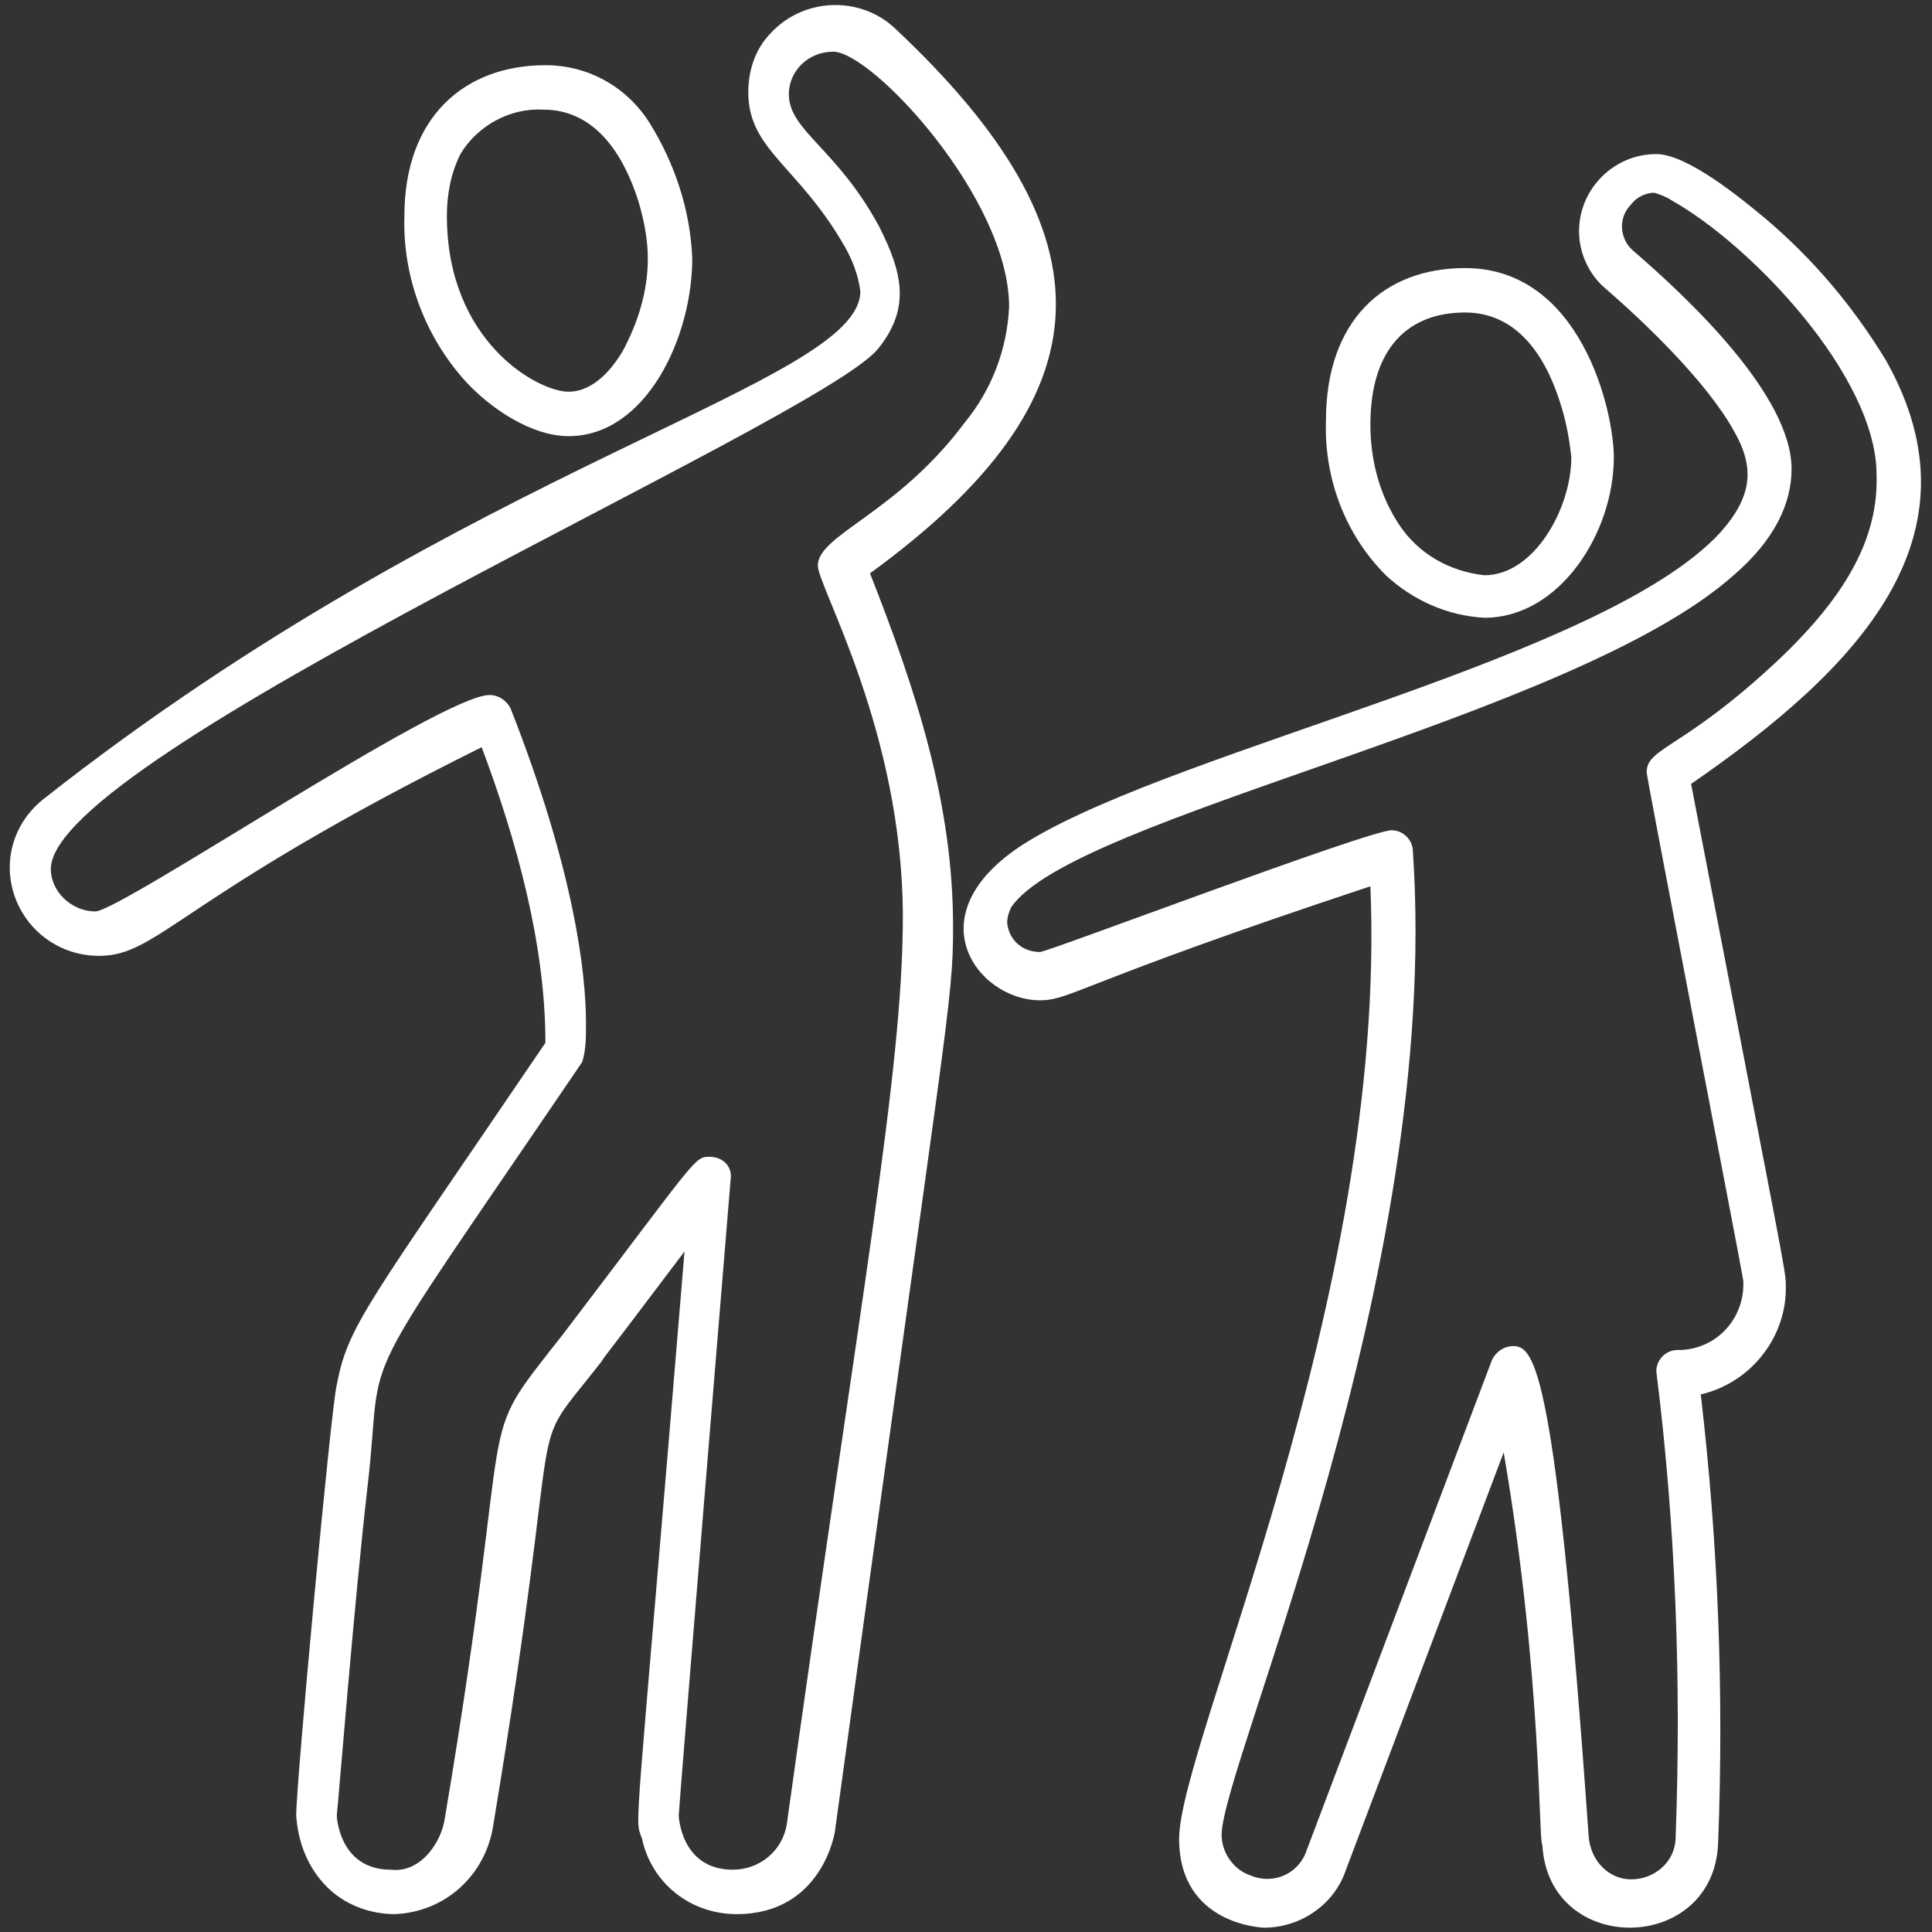
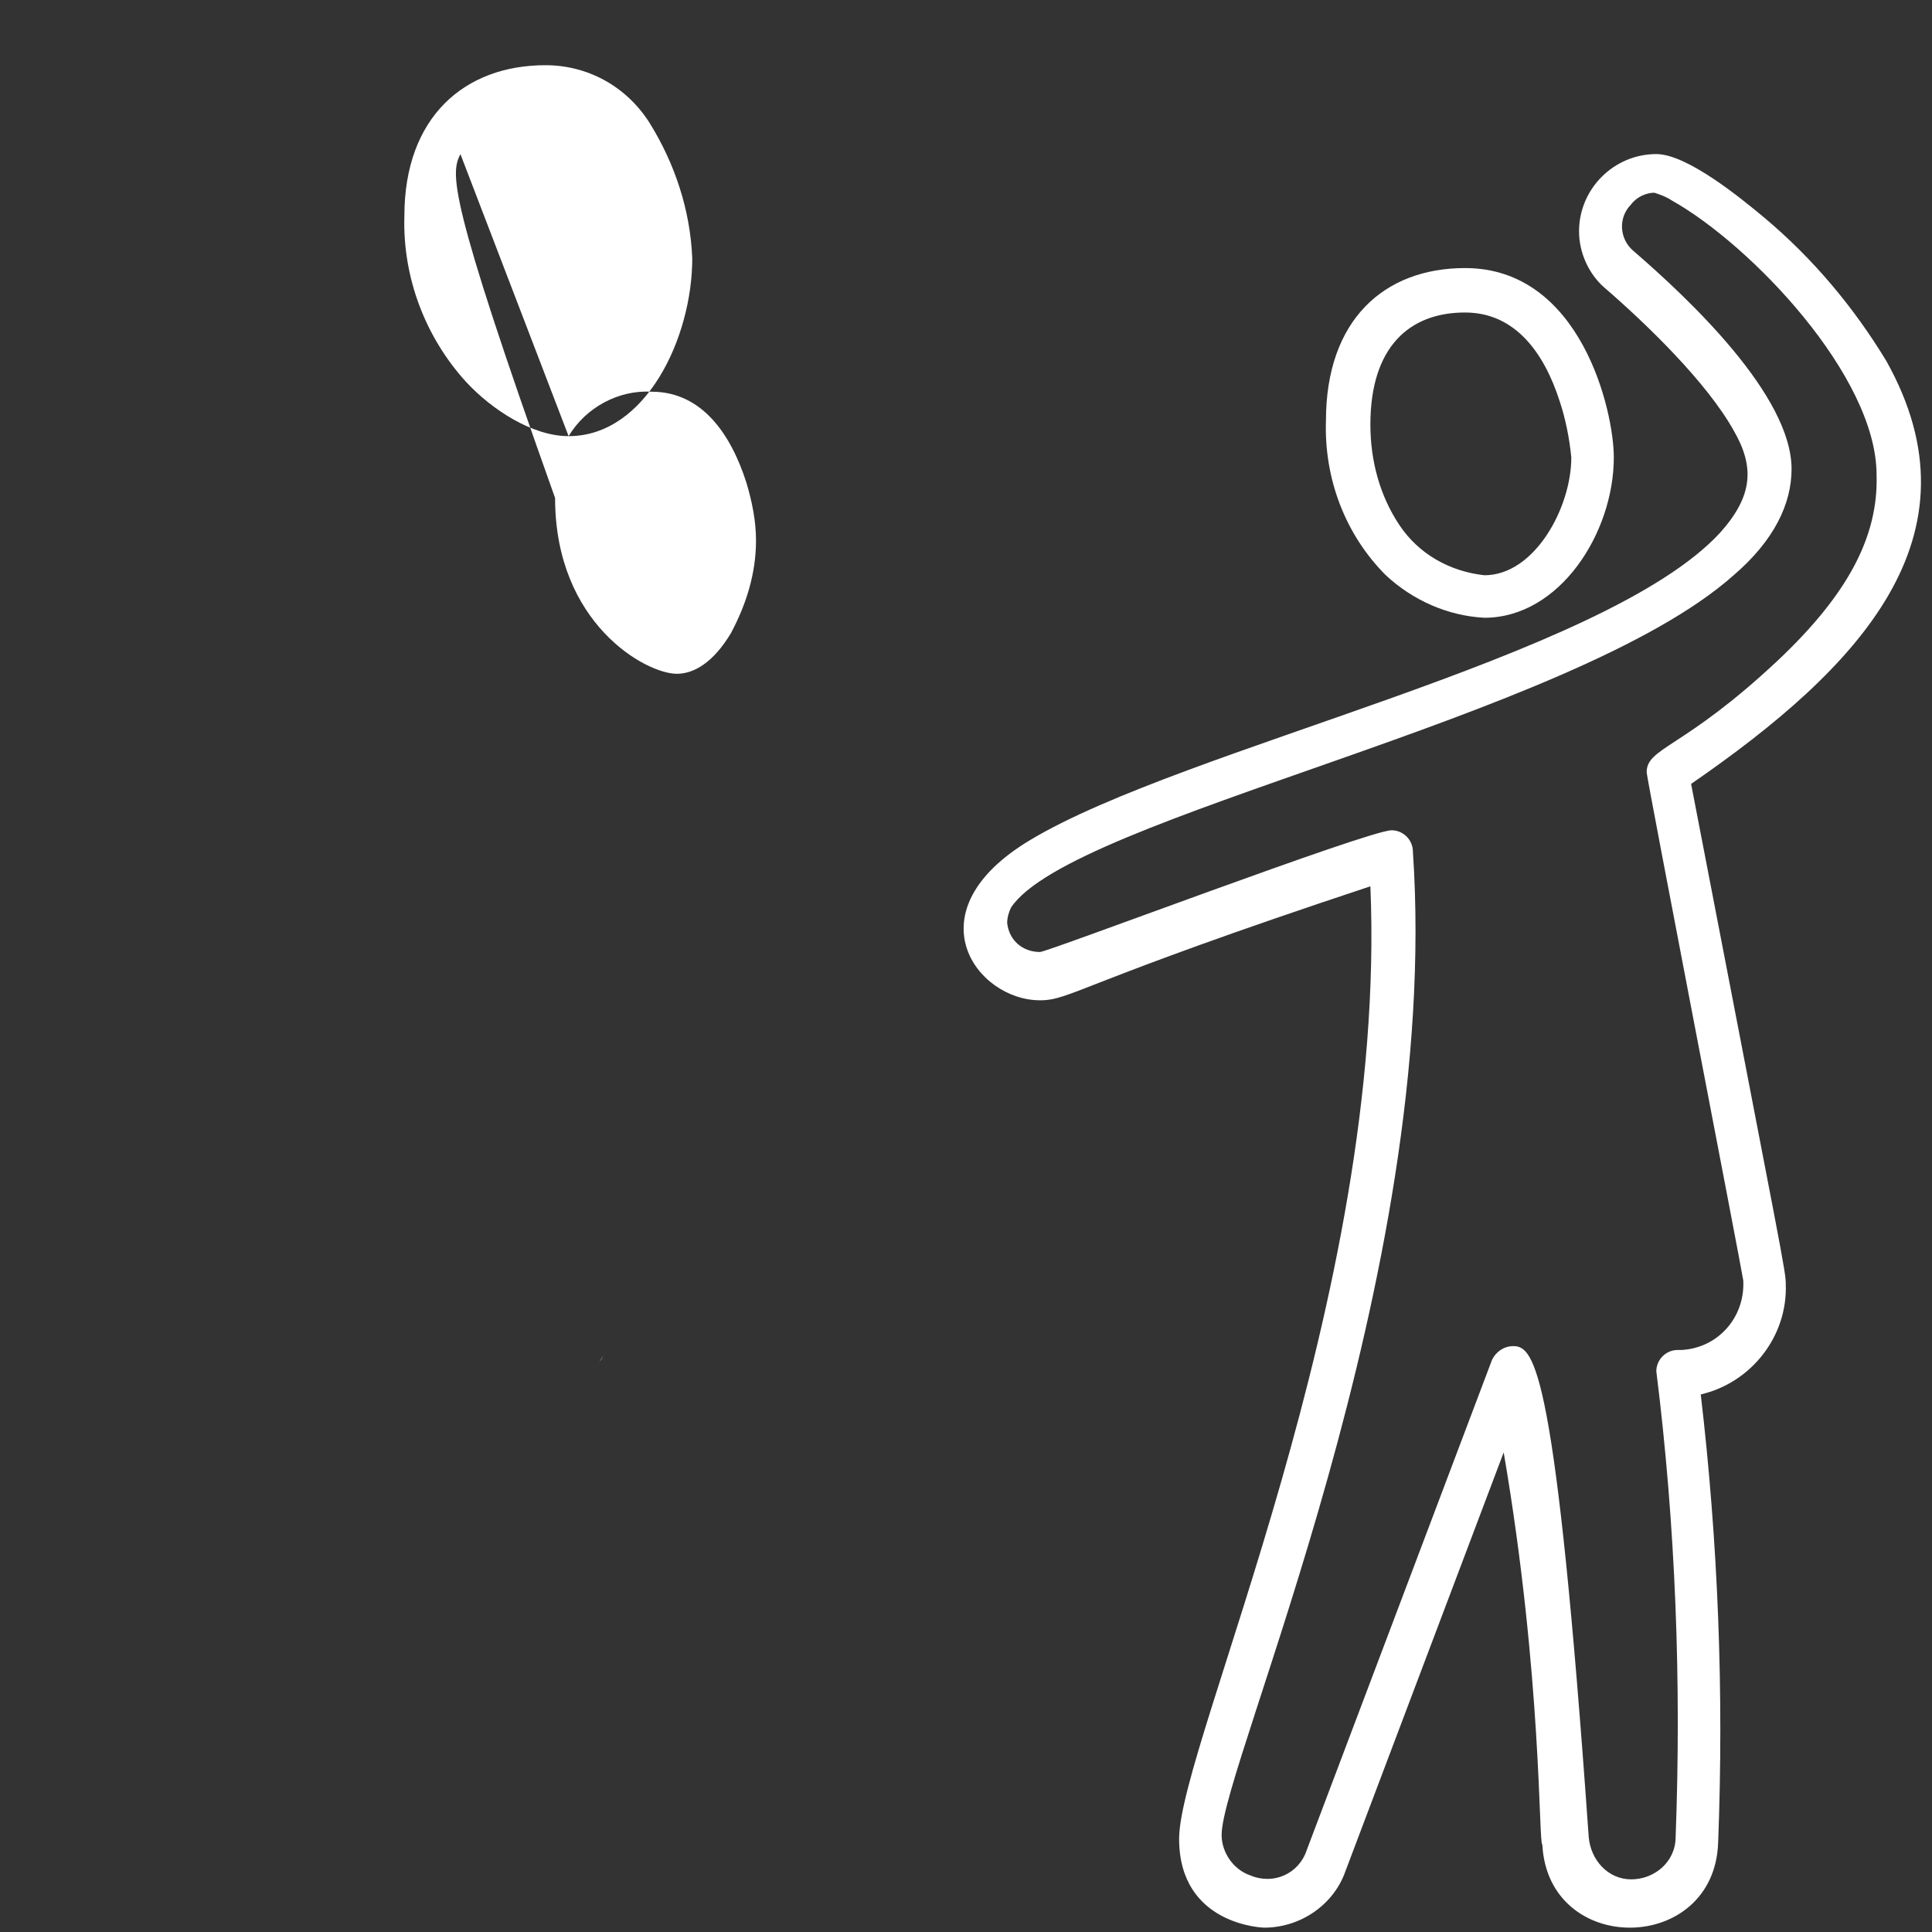
<svg xmlns="http://www.w3.org/2000/svg" version="1.1" id="Layer_1" x="0px" y="0px" viewBox="0 0 100 100" style="enable-background:new 0 0 100 100;" xml:space="preserve">
  <rect x="0" y="0" width="100" height="100" fill="#333333" stroke="none" />
  <style type="text/css">
	.st0{fill:#FFFFFF;}
</style>
  <g id="Dance_pictogram_11" transform="translate(-230.469 -233.825)">
-     <path id="Path_618" class="st0" d="M259.9,256.4c4,0,6.4-5.1,6.4-9.2c-0.1-2.5-0.9-4.9-2.2-7c-1.2-1.9-3.2-3-5.4-3   c-4.2,0-7.3,2.7-7.3,7.8c-0.1,3.2,1.1,6.3,3.2,8.6C255.9,255,258,256.4,259.9,256.4z M254.3,241.8c0.9-1.5,2.6-2.4,4.3-2.3   c2.6,0,4.1,2.2,4.9,4.7c0.3,1,0.5,2,0.5,3c0,1.7-0.5,3.3-1.3,4.8c-0.9,1.5-1.9,2.1-2.8,2.1c-1.6,0-6.3-2.6-6.3-9.1   C253.6,243.9,253.8,242.8,254.3,241.8z" />
+     <path id="Path_618" class="st0" d="M259.9,256.4c4,0,6.4-5.1,6.4-9.2c-0.1-2.5-0.9-4.9-2.2-7c-1.2-1.9-3.2-3-5.4-3   c-4.2,0-7.3,2.7-7.3,7.8c-0.1,3.2,1.1,6.3,3.2,8.6C255.9,255,258,256.4,259.9,256.4z c0.9-1.5,2.6-2.4,4.3-2.3   c2.6,0,4.1,2.2,4.9,4.7c0.3,1,0.5,2,0.5,3c0,1.7-0.5,3.3-1.3,4.8c-0.9,1.5-1.9,2.1-2.8,2.1c-1.6,0-6.3-2.6-6.3-9.1   C253.6,243.9,253.8,242.8,254.3,241.8z" />
    <path id="Path_619" class="st0" d="M261.7,304c-0.1,0.2-0.2,0.3-0.2,0.3L261.7,304z" />
-     <path id="Path_620" class="st0" d="M276.8,235.3c-1.8-1.7-4.7-1.6-6.4,0.2c-0.8,0.8-1.2,1.9-1.2,3.1c0,3,2.6,3.8,5,8   c0.4,0.7,0.7,1.5,0.8,2.3c0,4.8-20.1,8.8-42.3,26.3c-2,1.6-2.3,4.4-0.7,6.4c0.9,1.1,2.2,1.7,3.6,1.7c3.1,0,4.1-3,19.8-10.8   c1.8,4.8,3.3,10.2,3.3,15.3c-9.3,13.7-10.2,14.6-10.8,17.7c-0.3,1.2-2.1,20.6-2.1,22.3c0.1,1.4,0.6,2.7,1.6,3.7   c0.9,0.9,2.2,1.4,3.5,1.4c2.6-0.1,4.7-2,5.1-4.6c3.9-23.5,1.4-18.6,5.6-24c0.4-0.6-0.6,0.8,4.3-5.7c-2.6,31.5-2.6,29.2-2.2,30.4   c0.5,2.3,2.5,3.9,4.9,3.9c4.4,0,5.1-4.2,5.1-4.4c5.8-42.3,6.1-42.7,6.1-46.7c0-6.4-1.9-12.2-4.3-18.3   C288,254.4,288.2,246,276.8,235.3z M272.8,263.1c0,1.1,4.4,8.6,4.4,18.2c0,8-2.2,19.6-6,46.9c-0.2,1.4-1.4,2.4-2.8,2.4   c-2.7,0-2.8-2.8-2.8-2.8c0-0.4,2.7-33.1,2.7-33.1c0-0.6-0.5-1-1.1-1c-0.8,0-0.6,0-7.6,9.2c-4.8,6.1-2.3,2.4-6.1,25   c-0.1,0.7-0.4,1.3-0.8,1.8c-0.5,0.6-1.2,1-2,0.9c-2.7,0-2.8-2.8-2.8-2.8c0.1-0.9,0.9-11,1.6-17.1c0.9-7.7-1.2-3.8,11.1-21.9   c0.2-0.6,0.2-1.3,0.2-2c0-2.6-0.6-7.9-3.9-16.3c-0.2-0.4-0.6-0.7-1.1-0.7c-2.5,0-19.1,11.2-20.4,11.2c-1.2,0-2.3-1-2.3-2.2   c0,0,0,0,0,0c0-5.9,39.6-23.1,42.8-26.9c1.7-2.1,1.3-3.9,0.1-6.3c-2.2-4.1-4.7-5-4.7-6.9c0-1.2,1-2.2,2.3-2.2c2,0,9.1,7.6,9.1,13.2   c-0.1,2.2-0.9,4.3-2.3,6C276.9,260.4,272.8,261.5,272.8,263.1L272.8,263.1z" />
    <path id="Path_621" class="st0" d="M307.3,265.8c3.9,0,6.7-4.4,6.7-8.3c0-2.4-1.7-9.8-7.7-9.8c-4.2,0-7.2,2.7-7.2,7.9   c-0.1,3,1,5.9,3.1,8C303.6,264.9,305.4,265.7,307.3,265.8z M306.3,250c2.6,0,4.1,2.1,4.9,4.6c0.3,0.9,0.5,1.9,0.6,2.9   c0,2.6-1.9,6.1-4.5,6.1c-1.8-0.2-3.4-1.1-4.4-2.6c-1-1.5-1.5-3.3-1.5-5.2C301.4,251.8,303.4,250,306.3,250L306.3,250z" />
    <path id="Path_622" class="st0" d="M328.1,252.5c-1.7-2.8-3.8-5.3-6.3-7.4c-1.2-1-4-3.3-5.6-3.3c-2.2,0-4,1.8-4,4   c0,1.1,0.5,2.2,1.3,2.9c2.2,1.9,5.3,4.9,6.7,7.4c1.1,1.9,1,3.4-0.7,5.3c-6,6.5-27.7,11.1-35.7,15.9c-6.2,3.7-2.8,8.3,0.5,8.3   c1.6,0,2-0.9,17.1-5.9c0.9,21.3-9.9,44.4-9.9,49.3c0,4.5,4.4,4.6,4.4,4.6c1.9,0,3.6-1.2,4.2-2.9l8.2-21.7c2,11.7,1.8,20.3,2,20.3   c0.3,5.8,8.9,5.7,9.1-0.1c0.3-7.8,0-15.5-0.9-23.2c2.6-0.6,4.5-3,4.4-5.7c0-0.7-0.1-1-4.9-25.9   C326.7,268.4,333.2,261.6,328.1,252.5z M322.5,268c-4.9,4.6-6.8,4.5-6.8,5.8c0,0.3,4.9,25.6,5,26.3c0.1,1.9-1.3,3.5-3.2,3.6   c-0.1,0-0.2,0-0.2,0c-0.6,0-1.1,0.5-1.1,1.1c1,8,1.3,16.1,1,24.1c0,1.3-1.1,2.2-2.3,2.2c-1.2,0-2.1-1-2.2-2.2   c-1.7-24.2-2.8-25.4-3.9-25.4c-0.5,0-0.9,0.3-1.1,0.7l-9.6,25.4c-0.4,1.2-1.7,1.8-2.9,1.3c-0.9-0.3-1.5-1.2-1.5-2.1   c0-3.6,11.4-28.9,9.9-50.9c0-0.6-0.5-1.1-1.1-1.1c-1.2,0-17.8,6.3-18.2,6.3c-0.9,0-1.6-0.6-1.7-1.5c0-0.3,0.1-0.6,0.2-0.8   c3.1-4.7,29.1-9.8,37.4-17.2c2.1-1.8,3-3.7,3-5.5c0-3.8-5.3-8.8-8.2-11.3c-0.7-0.6-0.8-1.7-0.1-2.4c0.3-0.4,0.8-0.6,1.2-0.6   c0.3,0.1,0.6,0.2,0.9,0.4c4.1,2.3,10.6,9.1,10.6,14.2C327.7,261.6,326.1,264.6,322.5,268z" />
  </g>
</svg>